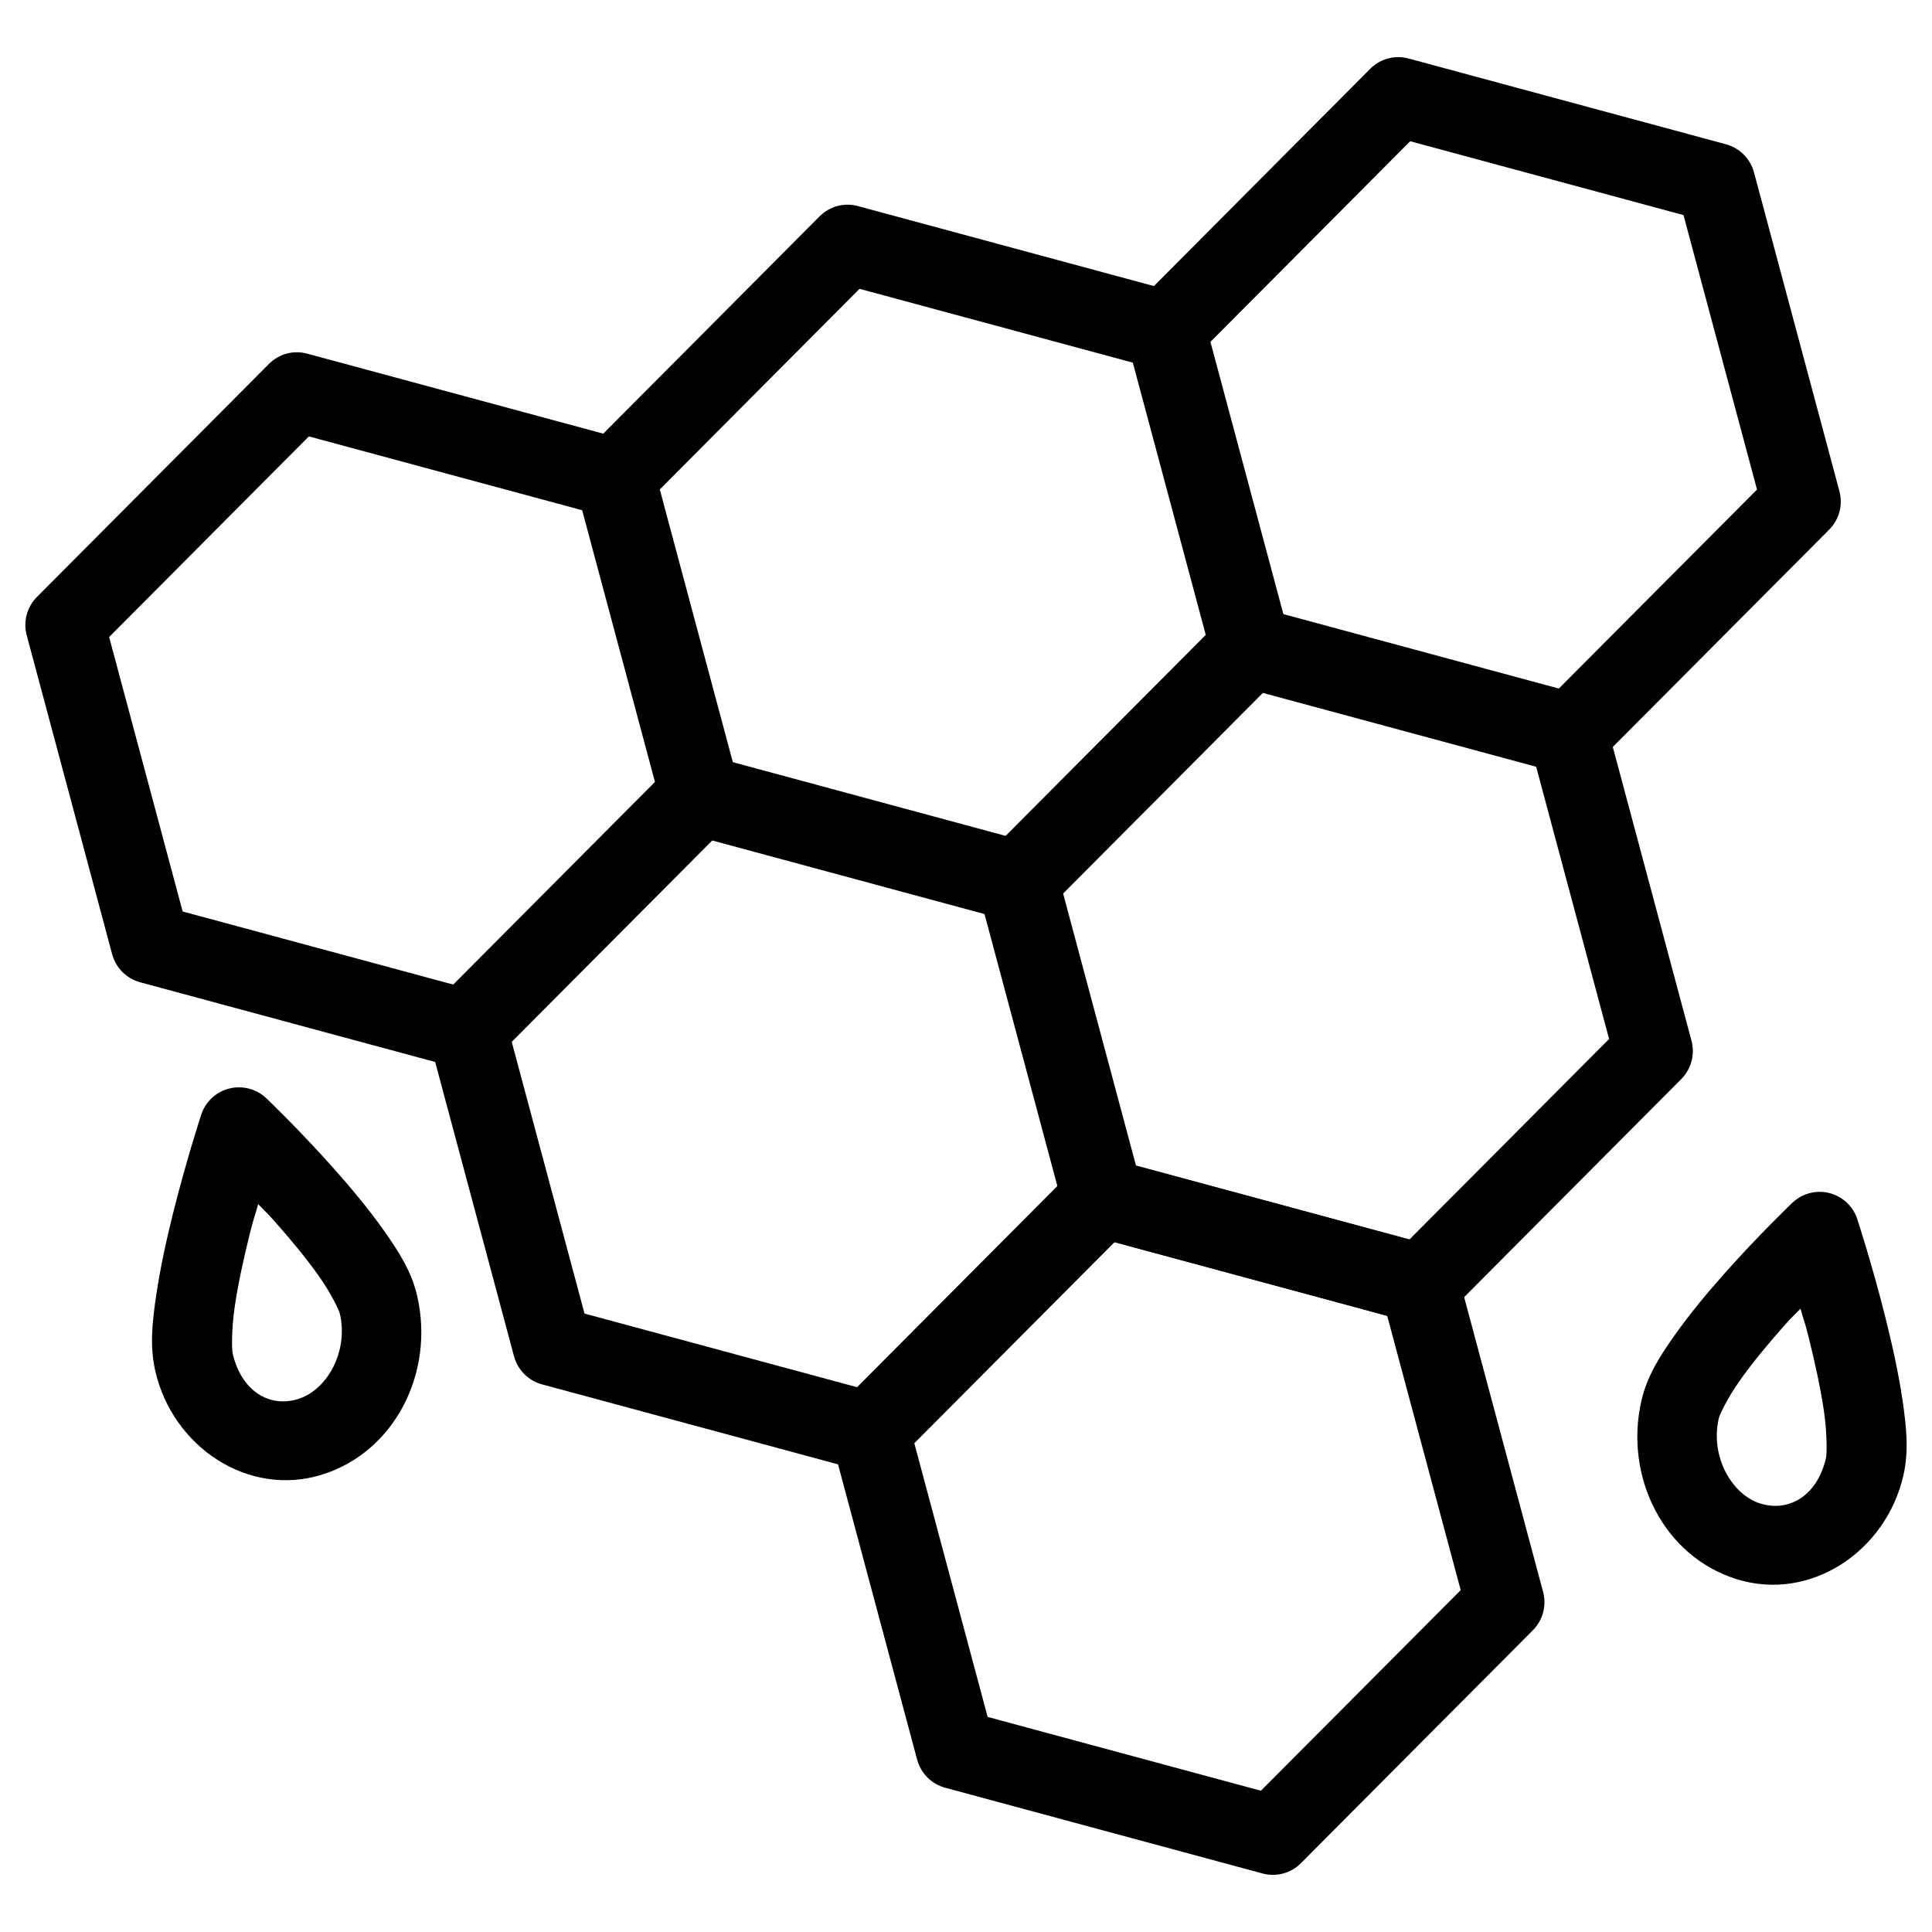
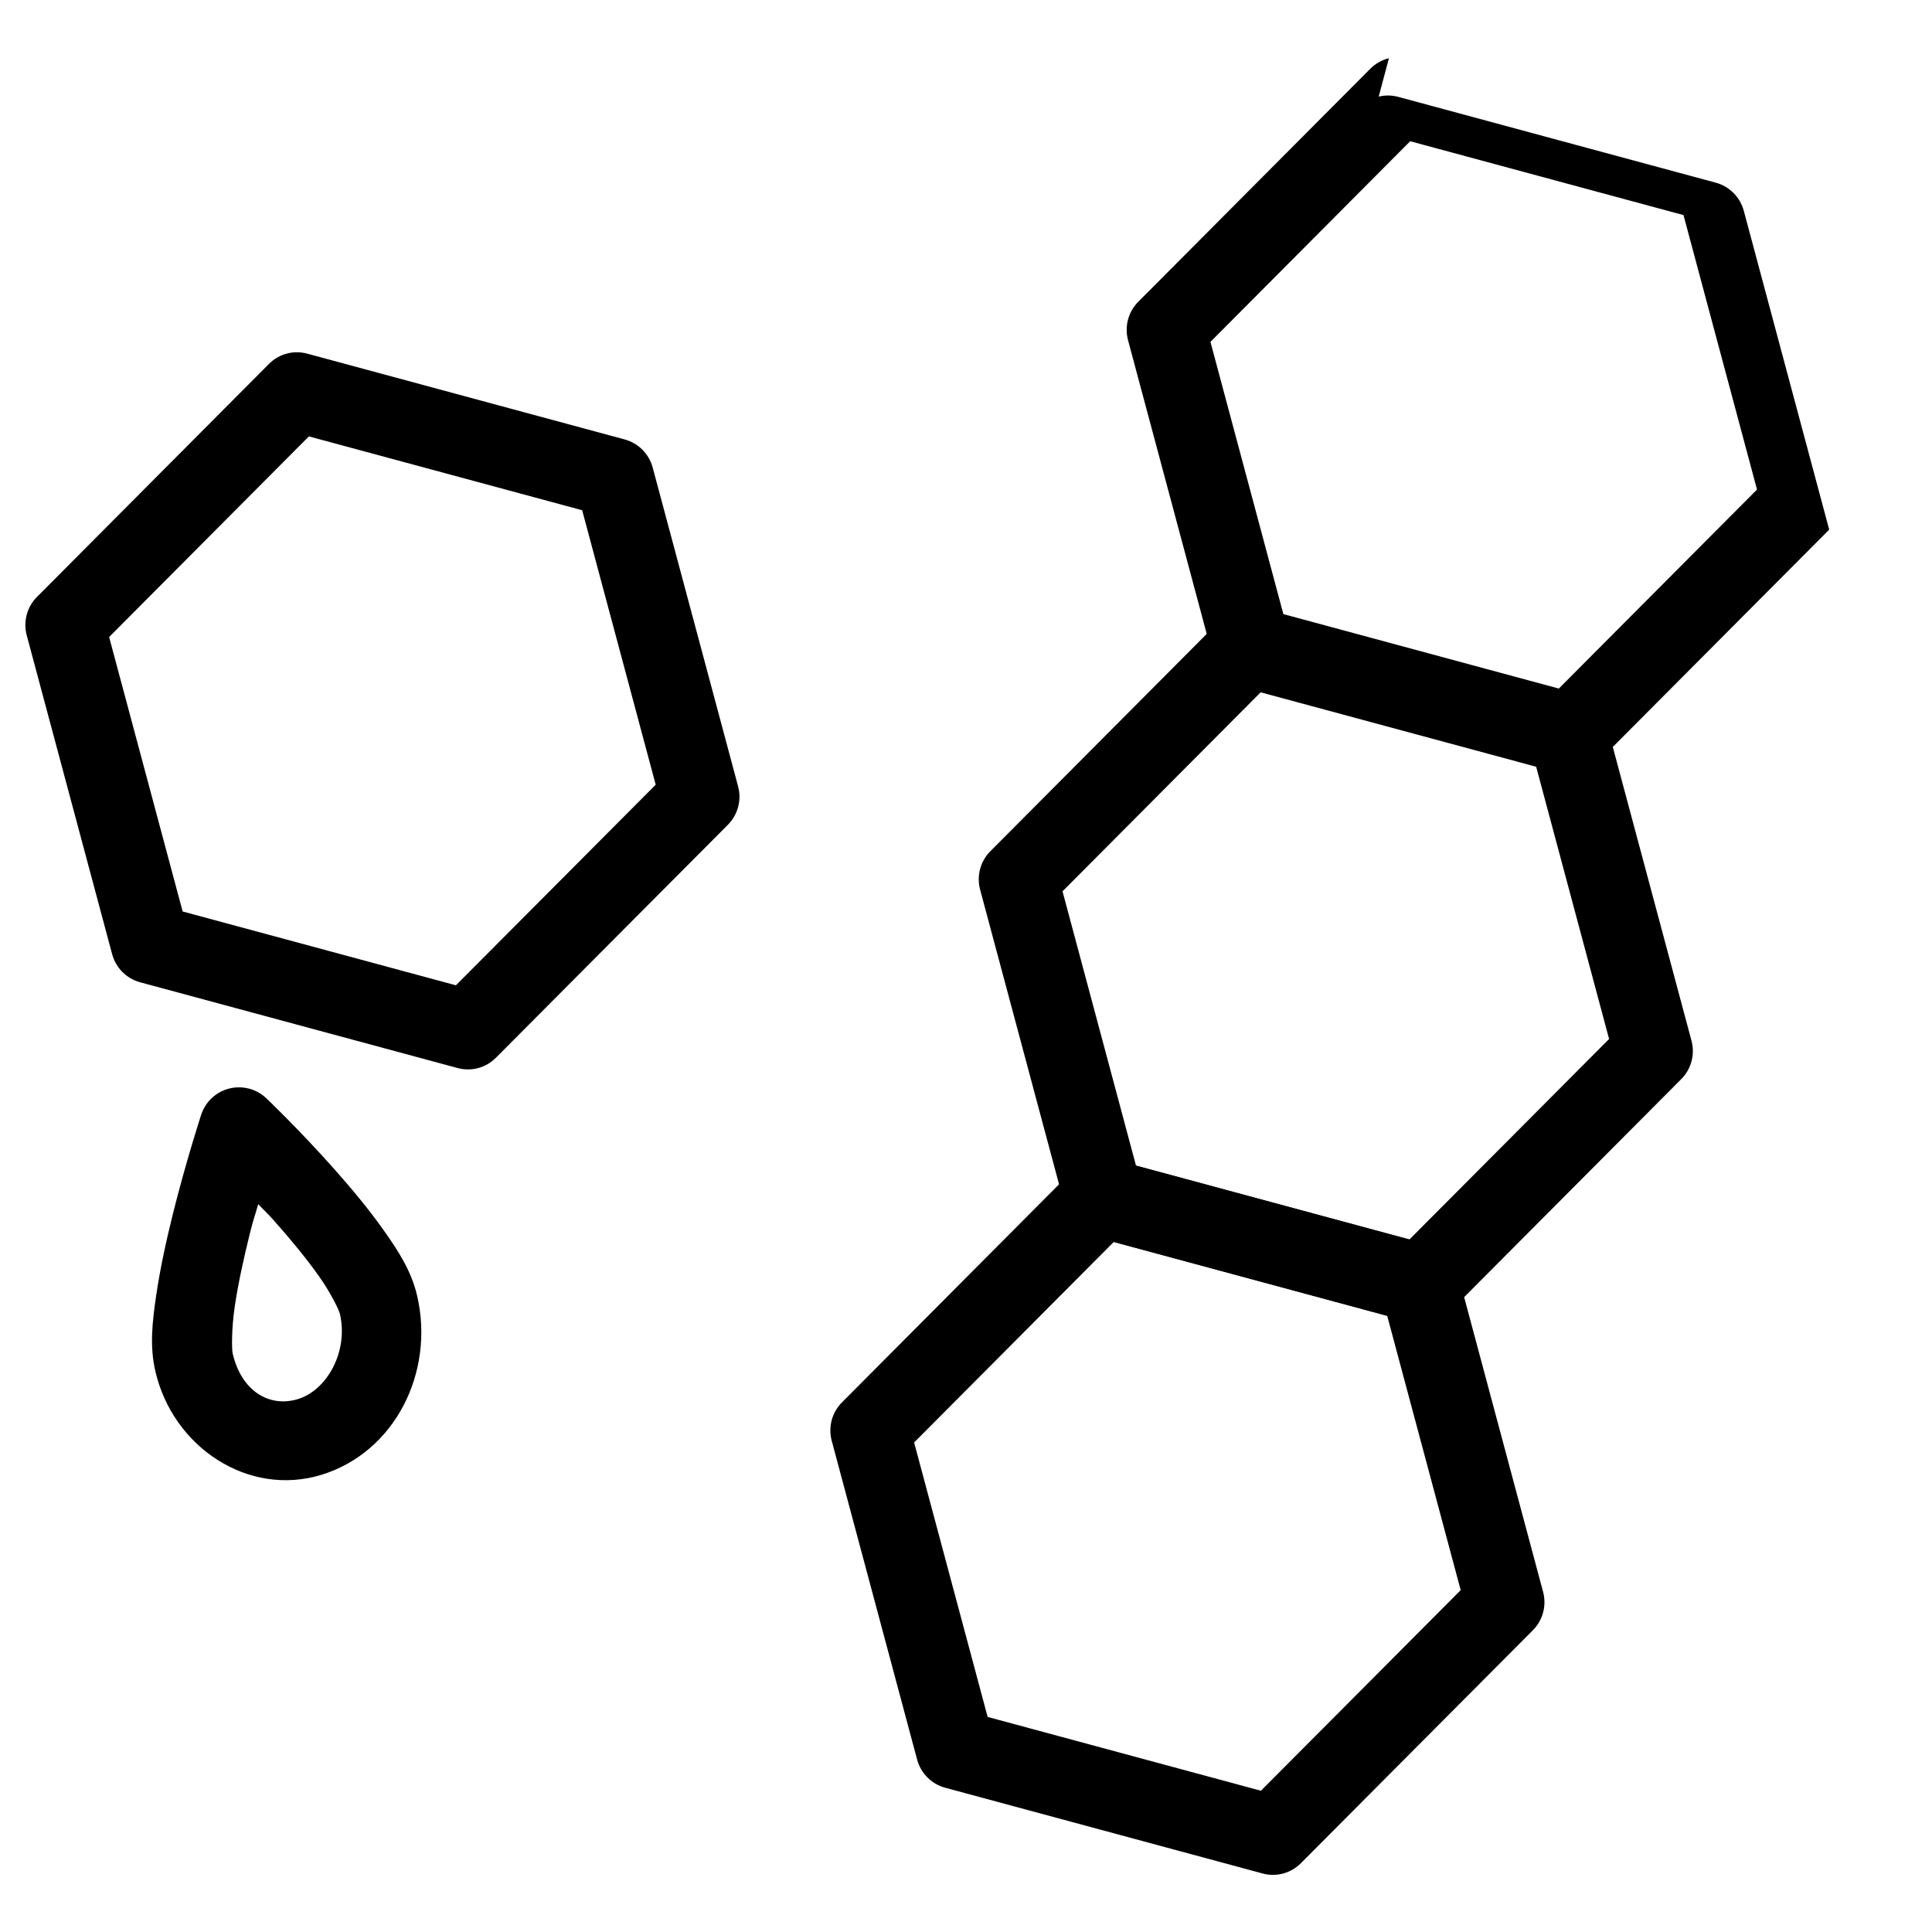
<svg xmlns="http://www.w3.org/2000/svg" fill="#000000" width="800px" height="800px" version="1.1" viewBox="144 144 512 512">
  <g>
-     <path d="m326.72 344.21c-1.871 0.453-3.582 1.418-4.941 2.785l-61.492 61.762c-2.644 2.656-3.68 6.531-2.707 10.168l22.633 84.488h0.004c0.973 3.641 3.805 6.484 7.43 7.465l84.125 22.727c3.621 0.977 7.484-0.059 10.133-2.719l61.492-61.754v0.004c2.652-2.66 3.68-6.543 2.707-10.18l-22.633-84.488c-0.977-3.637-3.809-6.477-7.43-7.453l-84.125-22.734h-0.004c-1.695-0.465-3.481-0.492-5.191-0.082zm5.637 22 72.426 19.57 19.484 72.734-52.941 53.16-72.422-19.562-19.484-72.734z" />
    <path d="m472.88 305.04c-1.875 0.457-3.582 1.422-4.941 2.789l-61.492 61.762c-2.648 2.656-3.68 6.531-2.707 10.168l22.633 84.488c0.977 3.641 3.809 6.484 7.43 7.461l84.125 22.727v0.004c3.625 0.977 7.488-0.059 10.137-2.719l61.492-61.754c2.648-2.656 3.68-6.539 2.703-10.176l-22.633-84.488c-0.977-3.637-3.809-6.477-7.43-7.453l-84.125-22.734c-1.699-0.465-3.484-0.492-5.191-0.082zm5.637 22 72.426 19.57 19.484 72.734-52.941 53.16-72.422-19.562-19.484-72.734z" />
-     <path d="m366.15 198.54c-1.871 0.457-3.582 1.422-4.941 2.789l-61.492 61.762v-0.004c-2.644 2.66-3.676 6.535-2.707 10.172l22.633 84.488h0.004c0.973 3.641 3.805 6.484 7.43 7.461l84.125 22.727c3.621 0.98 7.484-0.055 10.133-2.715l61.492-61.754c2.652-2.66 3.68-6.539 2.707-10.176l-22.633-84.488c-0.977-3.637-3.809-6.477-7.43-7.457l-84.125-22.734h-0.004c-1.695-0.461-3.481-0.488-5.191-0.078zm5.637 22 72.426 19.57 19.484 72.734-52.941 53.16-72.422-19.562-19.484-72.734z" />
-     <path d="m512.08 159.43c-1.871 0.457-3.582 1.422-4.941 2.789l-61.492 61.762v-0.004c-2.648 2.66-3.68 6.535-2.707 10.172l22.633 84.488c0.977 3.637 3.809 6.484 7.43 7.461l84.125 22.727c3.625 0.98 7.488-0.055 10.137-2.715l61.492-61.754c2.648-2.66 3.68-6.539 2.707-10.176l-22.633-84.488h-0.004c-0.977-3.637-3.805-6.477-7.426-7.457l-84.125-22.734h-0.004c-1.699-0.461-3.484-0.488-5.191-0.078zm5.637 22 72.426 19.57 19.484 72.734-52.941 53.16-72.422-19.562-19.484-72.734z" />
+     <path d="m512.08 159.43c-1.871 0.457-3.582 1.422-4.941 2.789l-61.492 61.762v-0.004c-2.648 2.66-3.68 6.535-2.707 10.172l22.633 84.488c0.977 3.637 3.809 6.484 7.43 7.461l84.125 22.727c3.625 0.98 7.488-0.055 10.137-2.715l61.492-61.754l-22.633-84.488h-0.004c-0.977-3.637-3.805-6.477-7.426-7.457l-84.125-22.734h-0.004c-1.699-0.461-3.484-0.488-5.191-0.078zm5.637 22 72.426 19.57 19.484 72.734-52.941 53.16-72.422-19.562-19.484-72.734z" />
    <path d="m433.55 451.1c-1.871 0.457-3.578 1.422-4.941 2.789l-61.492 61.762 0.004-0.004c-2.648 2.66-3.68 6.535-2.707 10.172l22.633 84.488c0.977 3.641 3.809 6.484 7.43 7.461l84.125 22.727c3.625 0.98 7.488-0.055 10.137-2.715l61.492-61.754c2.648-2.66 3.68-6.539 2.703-10.176l-22.633-84.488c-0.977-3.637-3.809-6.477-7.43-7.457l-84.125-22.734c-1.699-0.461-3.484-0.488-5.195-0.078zm5.637 22 72.426 19.57 19.484 72.734-52.941 53.16-72.422-19.562-19.484-72.734z" />
    <path d="m220.22 237.65c-1.871 0.457-3.582 1.422-4.941 2.789l-61.492 61.762v-0.004c-2.644 2.66-3.676 6.535-2.703 10.172l22.633 84.488c0.973 3.641 3.805 6.484 7.43 7.461l84.125 22.727c3.621 0.98 7.488-0.055 10.133-2.715l61.492-61.754h0.004c2.648-2.66 3.68-6.539 2.703-10.176l-22.633-84.488c-0.977-3.637-3.809-6.477-7.43-7.457l-84.125-22.734c-1.699-0.461-3.484-0.488-5.195-0.078zm5.637 22 72.426 19.57 19.484 72.734-52.941 53.16-72.422-19.562-19.484-72.734z" />
-     <path d="m625.75 459.86c-2.535 0.117-4.945 1.152-6.781 2.906 0 0-8.637 8.242-17.781 18.52-4.57 5.137-9.301 10.789-13.289 16.426-3.988 5.637-7.402 10.918-8.91 17.512-4.613 20.16 5.887 41.293 25.336 47.301 19.449 6.008 39.473-7.348 44.086-27.504 1.508-6.594 0.805-12.891-0.23-19.988-1.039-7.102-2.734-14.68-4.492-21.734-3.523-14.105-7.477-26.188-7.477-26.188v-0.004c-1.465-4.492-5.742-7.453-10.461-7.246zm-4.609 30.953c0.973 3.441 1.16 3.508 2.168 7.555 1.656 6.629 3.191 13.684 4.066 19.68 0.875 6 0.762 11.312 0.543 12.281-2.309 10.09-9.824 14.465-17.395 12.125-7.57-2.34-13.352-12.457-11.039-22.547 0.223-0.969 2.305-5.406 5.578-10.035 3.273-4.629 7.57-9.836 11.816-14.605 2.18-2.449 2.262-2.34 4.262-4.457z" />
    <path d="m206.93 432.16c-4.406 0.164-8.242 3.055-9.609 7.246 0 0-3.953 12.082-7.477 26.188-1.762 7.055-3.418 14.633-4.457 21.734-1.039 7.102-1.742 13.398-0.234 19.988 4.613 20.16 24.637 33.512 44.086 27.504 19.453-6.008 29.949-27.145 25.336-47.301-1.508-6.594-4.922-11.875-8.91-17.512s-8.715-11.289-13.289-16.426c-9.145-10.273-17.781-18.52-17.781-18.52l0.004 0.004c-2.059-1.969-4.824-3.016-7.668-2.906zm5.5 30.953c2 2.113 2.082 2.004 4.262 4.457 4.242 4.769 8.543 9.977 11.816 14.605 3.273 4.629 5.356 9.062 5.578 10.035 2.309 10.09-3.508 20.207-11.078 22.547-7.57 2.34-15.047-2.035-17.355-12.125-0.223-0.969-0.332-6.281 0.543-12.281s2.414-13.012 4.066-19.641c1.016-4.062 1.191-4.141 2.168-7.594z" />
  </g>
</svg>